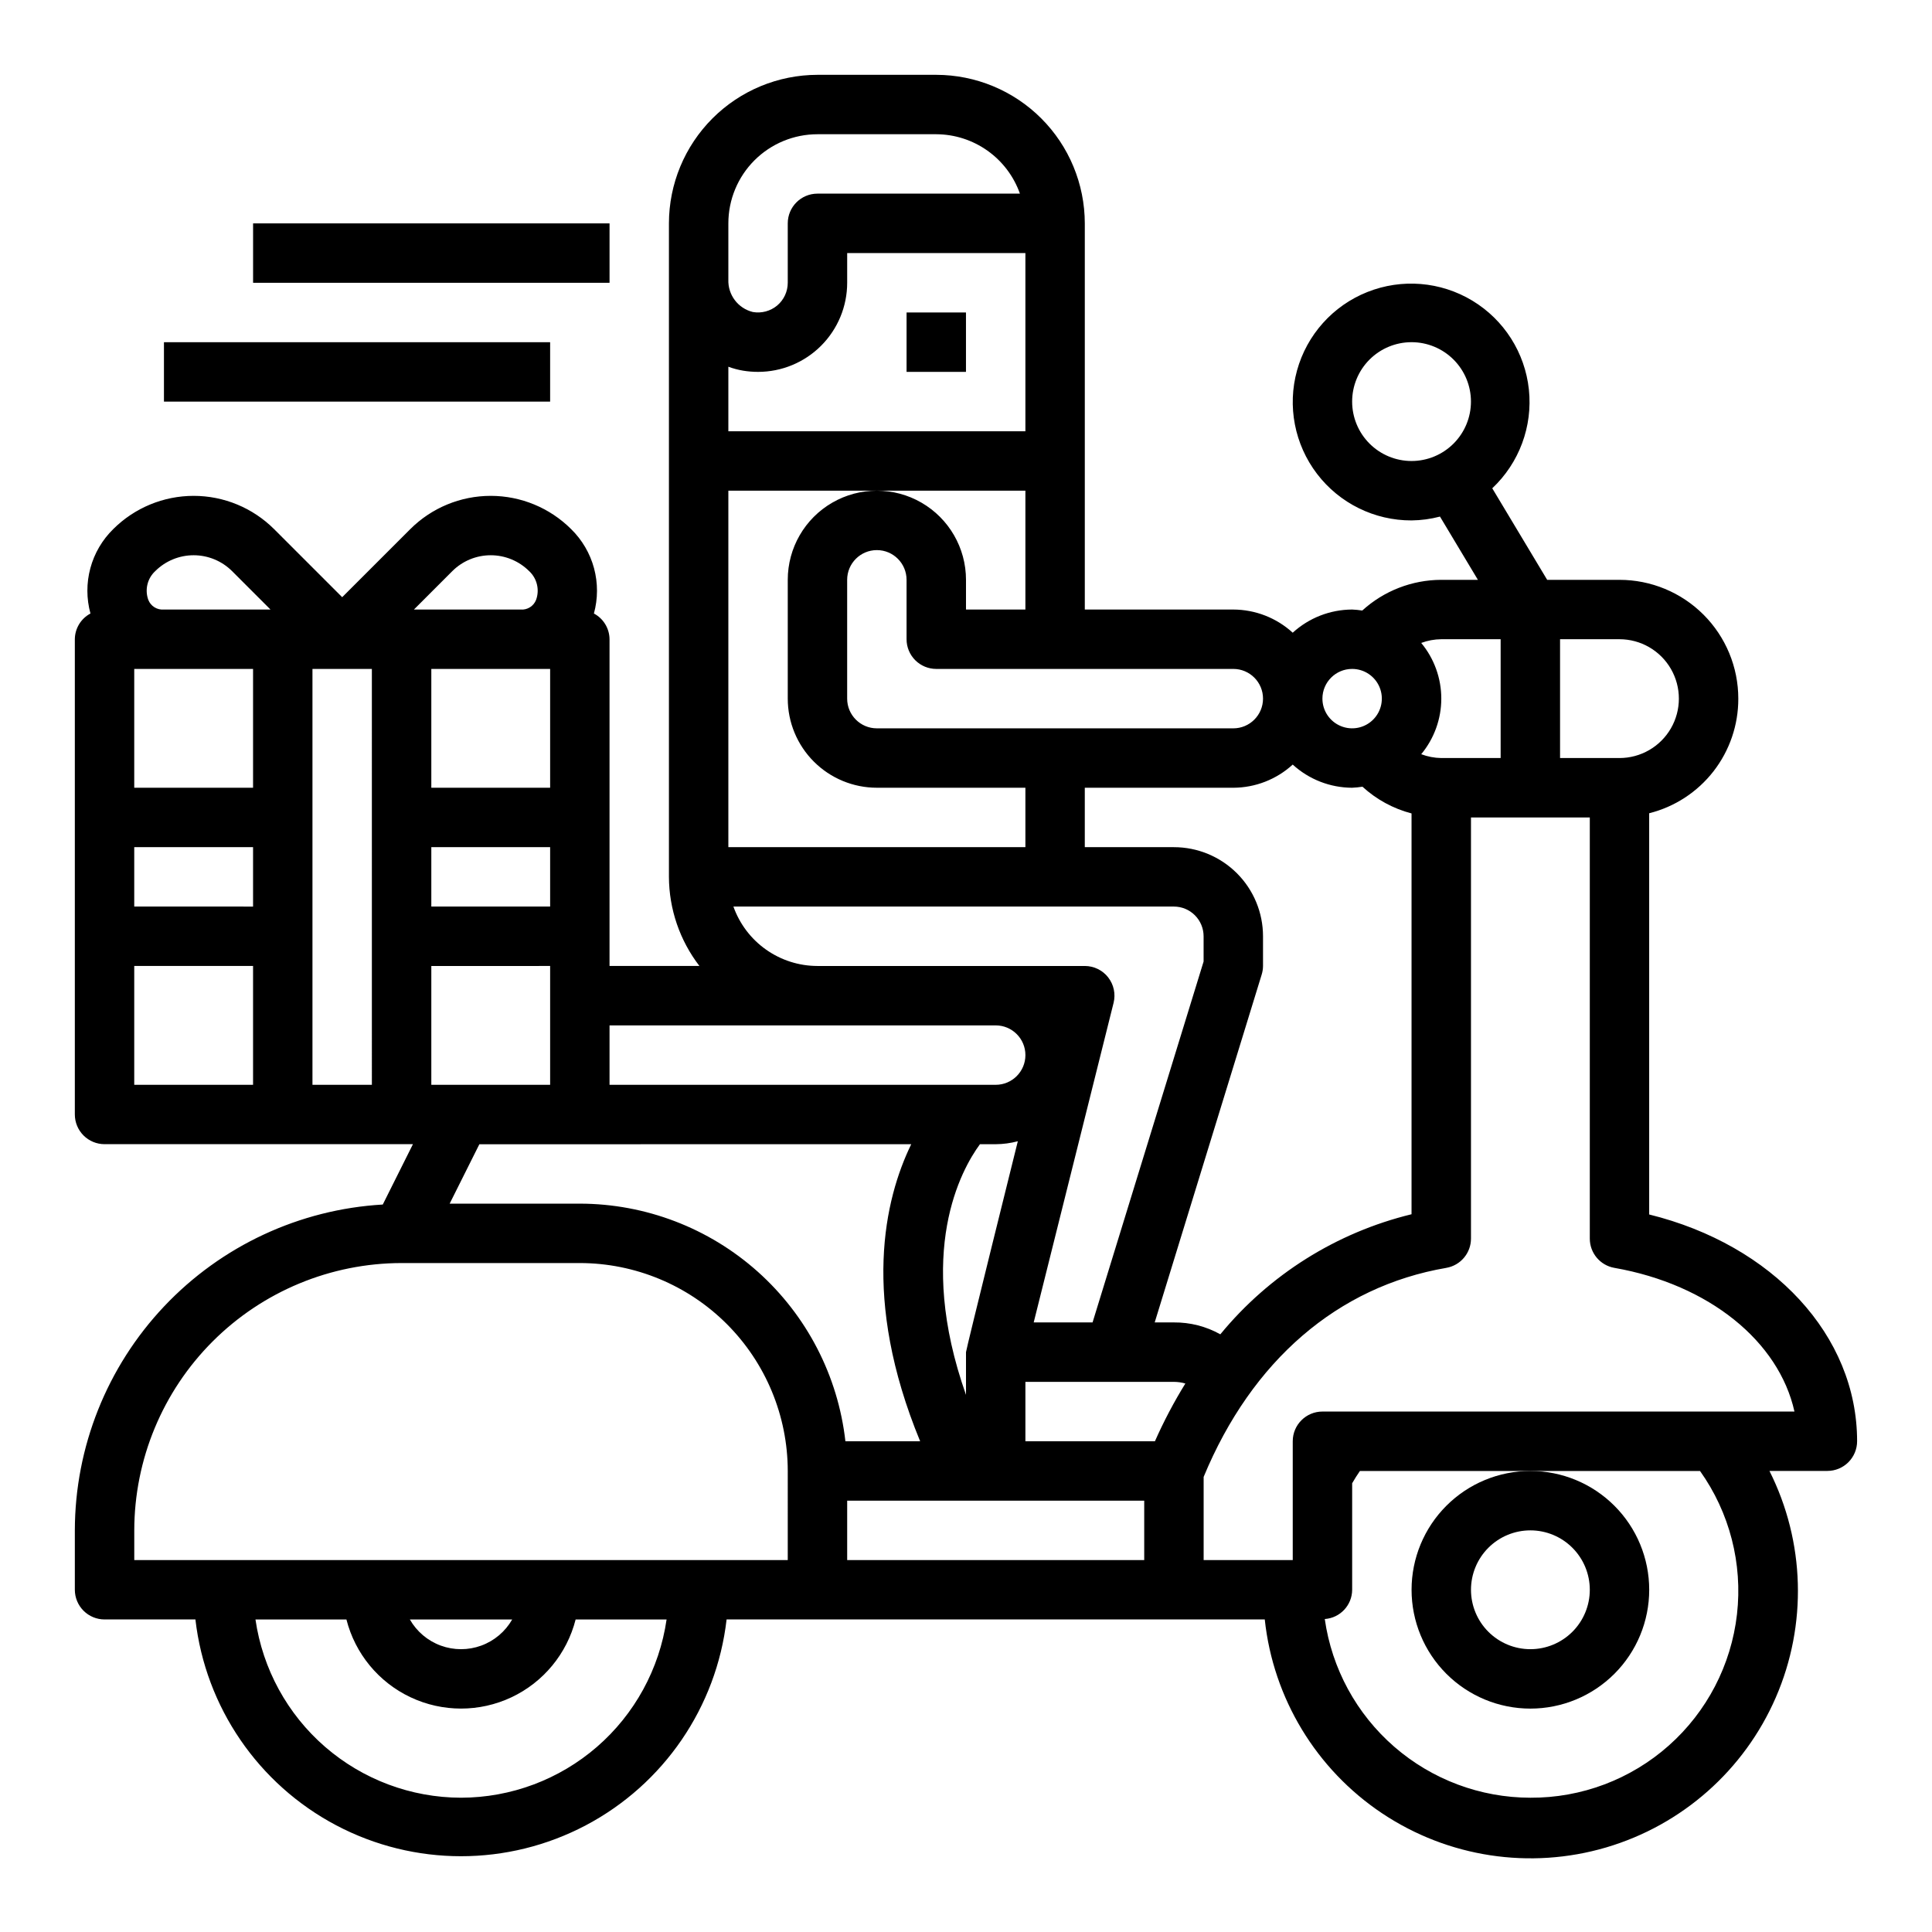
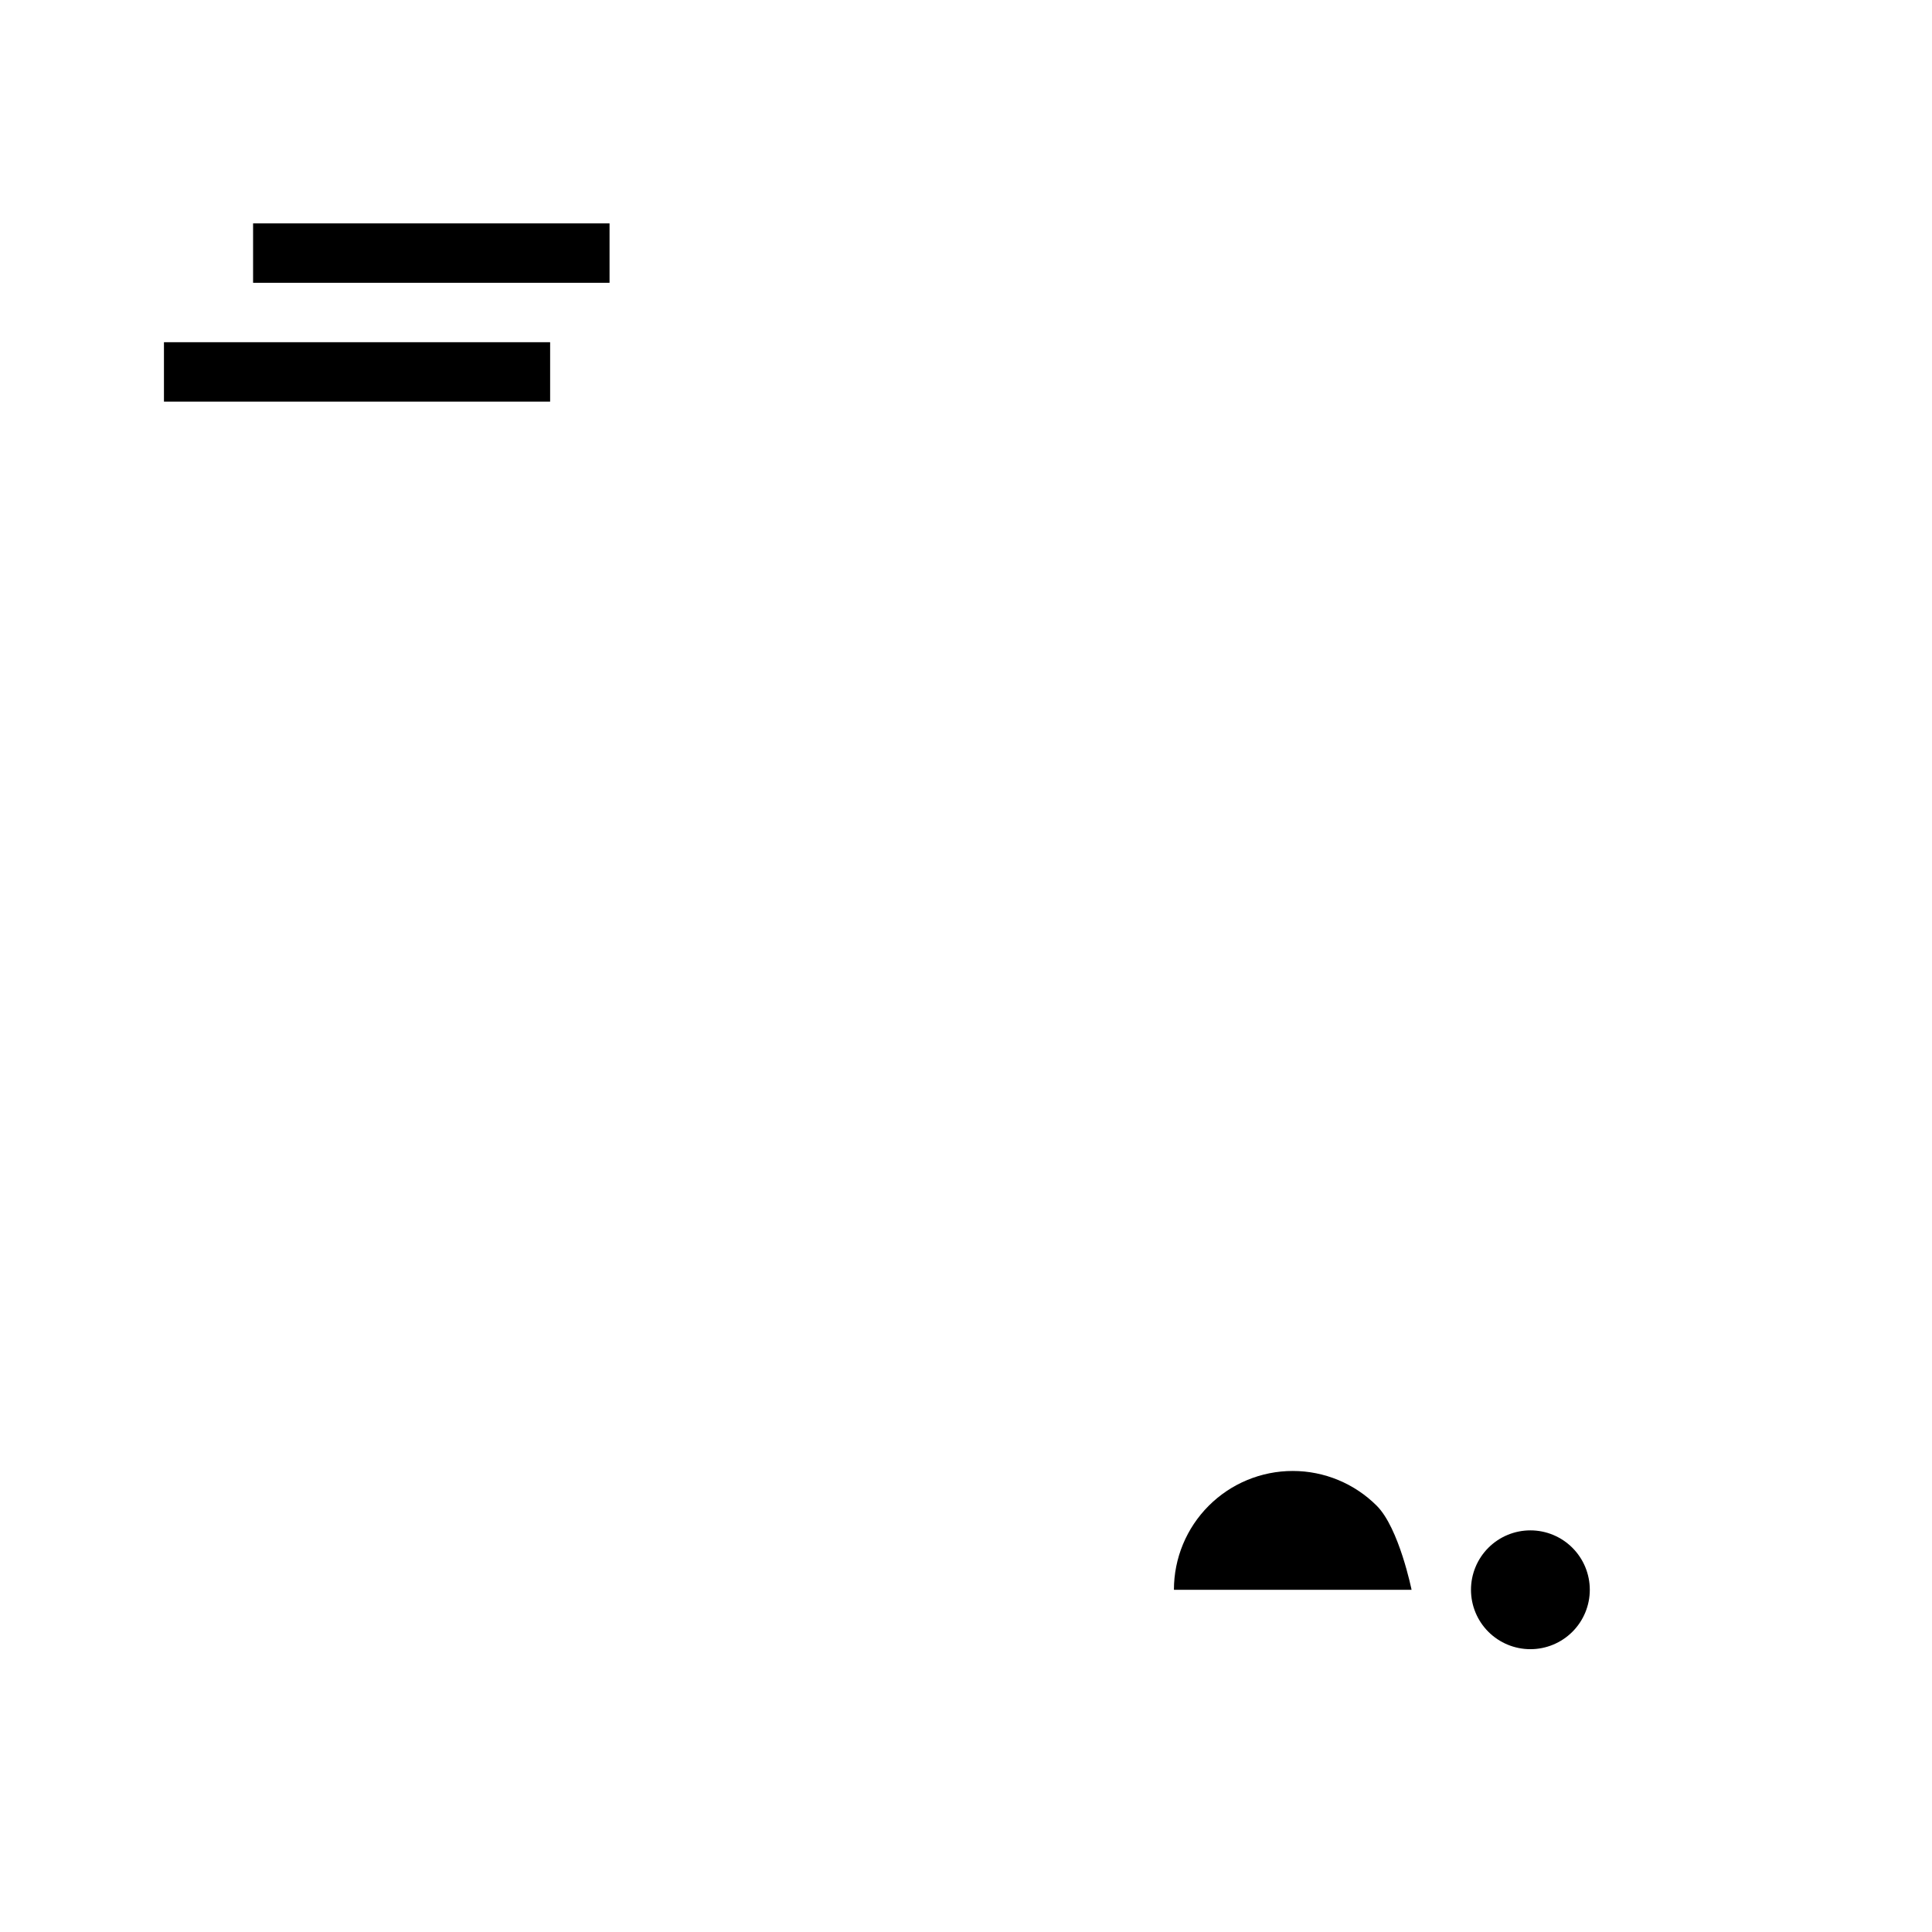
<svg xmlns="http://www.w3.org/2000/svg" fill="#000000" width="800px" height="800px" version="1.1" viewBox="144 144 512 512">
  <g>
-     <path d="m518.08 565.31c0 8.352 3.316 16.359 9.223 22.266 5.906 5.902 13.914 9.223 22.266 9.223 8.352 0 16.359-3.32 22.266-9.223 5.906-5.906 9.223-13.914 9.223-22.266s-3.316-16.363-9.223-22.266c-5.906-5.906-13.914-9.223-22.266-9.223-8.352 0-16.359 3.316-22.266 9.223-5.906 5.902-9.223 13.914-9.223 22.266zm31.488-15.742v-0.004c4.176 0 8.18 1.66 11.133 4.613 2.953 2.953 4.613 6.957 4.613 11.133s-1.66 8.18-4.613 11.133c-2.953 2.949-6.957 4.609-11.133 4.609-4.176 0-8.18-1.66-11.133-4.609-2.953-2.953-4.609-6.957-4.609-11.133s1.656-8.18 4.609-11.133c2.953-2.953 6.957-4.613 11.133-4.613z" />
-     <path d="m581.05 465.86v-106.34c6.762-1.695 12.762-5.609 17.043-11.113 4.277-5.504 6.594-12.285 6.574-19.258 0-8.348-3.316-16.359-9.223-22.262-5.906-5.906-13.914-9.223-22.266-9.223h-19.16l-14.555-24.262c7.152-6.727 10.742-16.414 9.707-26.176-1.035-9.762-6.582-18.477-14.988-23.551s-18.703-5.918-27.824-2.285c-9.121 3.629-16.016 11.324-18.633 20.785-2.617 9.465-0.652 19.605 5.305 27.41 5.957 7.801 15.227 12.367 25.043 12.332 2.543-0.027 5.074-0.367 7.535-1.016l10.051 16.762h-9.715c-7.746 0.02-15.207 2.918-20.93 8.137-0.891-0.141-1.785-0.23-2.684-0.266-5.828 0.02-11.441 2.207-15.746 6.141-4.301-3.934-9.914-6.121-15.742-6.141h-39.359v-102.34c-0.016-10.438-4.164-20.441-11.543-27.82-7.379-7.379-17.383-11.527-27.82-11.543h-31.488c-10.434 0.016-20.438 4.164-27.816 11.543-7.379 7.379-11.531 17.383-11.543 27.82v173.18c0.031 8.543 2.867 16.844 8.078 23.617h-23.82v-86.594c-0.027-2.859-1.617-5.473-4.141-6.809 1.082-3.93 1.09-8.074 0.031-12.012-1.062-3.934-3.16-7.512-6.07-10.359-5.656-5.641-13.32-8.809-21.309-8.809s-15.652 3.168-21.309 8.809l-18.051 18.047-18.051-18.047c-5.66-5.641-13.32-8.809-21.312-8.809-7.988 0-15.652 3.168-21.309 8.809-2.91 2.848-5.008 6.426-6.066 10.359-1.062 3.938-1.051 8.082 0.027 12.012-2.523 1.336-4.113 3.949-4.141 6.809v125.95c0 2.086 0.832 4.09 2.309 5.566 1.477 1.477 3.477 2.305 5.566 2.305h81.727l-7.996 15.996h-0.004c-22.043 1.281-42.762 10.934-57.93 26.98-15.168 16.047-23.633 37.281-23.672 59.359v15.746c0 2.086 0.832 4.09 2.309 5.566 1.477 1.477 3.477 2.305 5.566 2.305h24.078c2.676 23.234 16.645 43.652 37.328 54.566 20.688 10.91 45.426 10.91 66.113 0 20.688-10.914 34.652-31.332 37.328-54.566h142.62c2.234 20.887 13.621 39.703 31.086 51.371 17.469 11.668 39.211 14.984 59.363 9.055 20.148-5.93 36.629-20.496 44.988-39.766 8.363-19.27 7.742-41.254-1.691-60.02h15.359c2.086 0 4.09-0.832 5.566-2.309 1.473-1.477 2.305-3.477 2.305-5.566 0-28.016-22.34-52-55.105-60.086zm-62.977-199.69c-4.176 0-8.18-1.66-11.133-4.613-2.953-2.953-4.609-6.957-4.609-11.133 0-4.176 1.656-8.18 4.609-11.133 2.953-2.953 6.957-4.609 11.133-4.609s8.18 1.656 11.133 4.609c2.953 2.953 4.613 6.957 4.613 11.133 0 4.176-1.66 8.18-4.613 11.133-2.953 2.953-6.957 4.613-11.133 4.613zm-307.01 165.31h-31.488v-31.488h31.488zm0-47.23-31.488-0.004v-15.742h31.488zm0-31.488-31.488-0.004v-31.488h31.488zm-23.617-47.234c-1.809 0.168-3.508-0.891-4.156-2.59-0.957-2.672-0.23-5.66 1.852-7.59 2.703-2.691 6.363-4.203 10.176-4.203 3.816 0 7.477 1.512 10.18 4.203l10.18 10.18zm55.105 125.95h-15.746v-110.21h15.742zm314.88-118.08h15.746c5.625 0 10.82 3 13.633 7.871s2.812 10.875 0 15.746c-2.812 4.871-8.008 7.871-13.633 7.871h-15.746zm-31.488 0h15.742v31.488h-15.742c-1.812-0.027-3.609-0.371-5.305-1.016 3.438-4.144 5.32-9.359 5.32-14.746 0-5.383-1.883-10.598-5.32-14.742 1.699-0.633 3.492-0.969 5.305-0.984zm-23.617 7.871h0.004c3.184 0 6.055 1.918 7.273 4.859 1.215 2.941 0.543 6.328-1.707 8.578-2.254 2.254-5.637 2.926-8.578 1.707-2.945-1.219-4.863-4.086-4.863-7.273 0-4.348 3.527-7.871 7.875-7.871zm0 31.488h0.004c0.918-0.039 1.832-0.129 2.738-0.273 3.695 3.383 8.156 5.816 13.004 7.082v106.22c-19.891 4.84-37.672 16.004-50.672 31.82-3.758-2.102-8-3.188-12.305-3.152h-5.086l28.34-92.148c0.234-0.75 0.359-1.527 0.363-2.312v-7.875c0-6.262-2.488-12.27-6.918-16.699-4.43-4.426-10.434-6.914-16.699-6.914h-23.613v-15.746h39.359c5.828-0.02 11.441-2.207 15.742-6.141 4.305 3.934 9.918 6.121 15.746 6.141zm-64.645 50.262h0.004c-1.492-1.91-3.781-3.027-6.203-3.027h-70.852c-4.883-0.008-9.641-1.523-13.629-4.344-3.988-2.816-7.004-6.801-8.641-11.402h116.73c2.09 0 4.09 0.828 5.566 2.305 1.477 1.477 2.309 3.481 2.309 5.566v6.691l-29.426 95.645h-15.598l21.168-84.684c0.586-2.352 0.059-4.84-1.43-6.75zm33.16-81.75c4.348 0 7.871 3.523 7.871 7.871 0 4.348-3.523 7.875-7.871 7.875h-94.465c-4.348 0-7.871-3.527-7.871-7.875v-31.484c0-4.348 3.523-7.875 7.871-7.875 4.348 0 7.871 3.527 7.871 7.875v15.742c0 2.086 0.828 4.09 2.305 5.566 1.477 1.477 3.481 2.305 5.566 2.305zm-133.82-118.08c0-6.266 2.488-12.273 6.914-16.699 4.43-4.43 10.438-6.918 16.699-6.918h31.488c4.867 0.02 9.609 1.543 13.578 4.363 3.969 2.816 6.969 6.793 8.59 11.379h-53.656c-4.348 0-7.871 3.527-7.871 7.875v15.742c0 2.312-1.016 4.512-2.777 6.008-1.793 1.508-4.164 2.148-6.473 1.746-3.93-0.961-6.644-4.551-6.492-8.594zm0 38v-0.004c1.273 0.473 2.594 0.824 3.934 1.047 1.305 0.211 2.617 0.316 3.938 0.316 6.262 0 12.27-2.488 16.699-6.918s6.918-10.434 6.918-16.699v-7.871h47.23v47.23h-78.719zm0 32.848h78.719v31.488h-15.742v-7.871c0-8.438-4.504-16.234-11.809-20.453-7.309-4.219-16.309-4.219-23.617 0-7.309 4.219-11.809 12.016-11.809 20.453v31.488-0.004c0 6.266 2.488 12.273 6.918 16.699 4.43 4.43 10.434 6.918 16.699 6.918h39.359v15.742l-78.719 0.004zm-31.488 141.7h102.34c4.348 0 7.871 3.523 7.871 7.871 0 4.348-3.523 7.875-7.871 7.875h-102.34zm108.2 30.699c0 0.004-13.734 55.23-13.734 55.895v11.32c-13.383-37.871-1.266-59.688 3.699-66.426h4.172c1.98-0.012 3.949-0.277 5.863-0.785zm-155.43-62.188v-15.742h31.488v15.742zm31.488 15.742v31.488l-31.488 0.004v-31.488zm-31.488-47.23v-31.488h31.488v31.488zm5.566-57.41c2.703-2.695 6.363-4.207 10.18-4.207s7.477 1.512 10.18 4.207c2.078 1.93 2.809 4.918 1.848 7.59-0.645 1.699-2.348 2.758-4.156 2.59h-28.23zm2.309 325.06c-13.238-0.023-26.023-4.809-36.027-13.48-10-8.672-16.547-20.652-18.449-33.75h24.105c2.309 9.066 8.543 16.629 17.008 20.617 8.461 3.988 18.262 3.988 26.727 0 8.461-3.988 14.699-11.551 17.004-20.617h24.105c-1.902 13.098-8.449 25.078-18.449 33.75-10.004 8.672-22.789 13.457-36.023 13.48zm-13.555-47.23h27.109c-1.828 3.199-4.731 5.652-8.195 6.918-3.461 1.266-7.262 1.266-10.723 0-3.465-1.266-6.367-3.719-8.195-6.918zm100.14-15.746h-173.18v-7.871c0.02-18.781 7.492-36.793 20.773-50.074s31.289-20.754 50.074-20.773h47.234c14.609 0.016 28.613 5.828 38.945 16.156 10.328 10.332 16.141 24.34 16.156 38.949zm-55.102-94.461h-34.496l7.871-15.742 114.45-0.004c-7.086 14.555-13.25 40.887 2.363 78.719h-19.809c-1.953-17.305-10.207-33.289-23.188-44.906-12.98-11.613-29.781-18.043-47.195-18.066zm149.57 94.461h-78.719v-15.742h78.719zm2.832-31.488h-34.32v-15.742h39.359c1.027 0.004 2.047 0.148 3.031 0.434-3.031 4.914-5.731 10.031-8.066 15.309zm99.504 94.465c-13.262-0.016-26.07-4.812-36.078-13.512-10.012-8.699-16.547-20.715-18.41-33.844 4.074-0.285 7.238-3.664 7.258-7.746v-28.238c0.66-1.133 1.34-2.227 2.055-3.25h90.133c7.836 11.012 11.324 24.531 9.797 37.961-1.527 13.43-7.961 25.824-18.066 34.797-10.105 8.977-23.172 13.902-36.688 13.832zm-55.105-102.34c-4.348 0-7.871 3.523-7.871 7.871v31.488h-23.613v-22.039c12.762-30.82 35.551-50.469 64.305-55.395v-0.004c3.793-0.648 6.559-3.945 6.543-7.793v-111.57h31.488v111.61c0 3.828 2.75 7.098 6.516 7.754 25.137 4.41 43.602 19.523 47.719 38.078z" />
-     <path d="m384.25 226.81h15.742v15.742h-15.742z" />
+     <path d="m518.08 565.31s-3.316-16.363-9.223-22.266c-5.906-5.906-13.914-9.223-22.266-9.223-8.352 0-16.359 3.316-22.266 9.223-5.906 5.902-9.223 13.914-9.223 22.266zm31.488-15.742v-0.004c4.176 0 8.18 1.66 11.133 4.613 2.953 2.953 4.613 6.957 4.613 11.133s-1.66 8.18-4.613 11.133c-2.953 2.949-6.957 4.609-11.133 4.609-4.176 0-8.18-1.66-11.133-4.609-2.953-2.953-4.609-6.957-4.609-11.133s1.656-8.18 4.609-11.133c2.953-2.953 6.957-4.613 11.133-4.613z" />
    <path d="m211.07 203.2h94.465v15.742h-94.465z" />
    <path d="m187.45 234.69h102.34v15.742h-102.34z" />
  </g>
</svg>